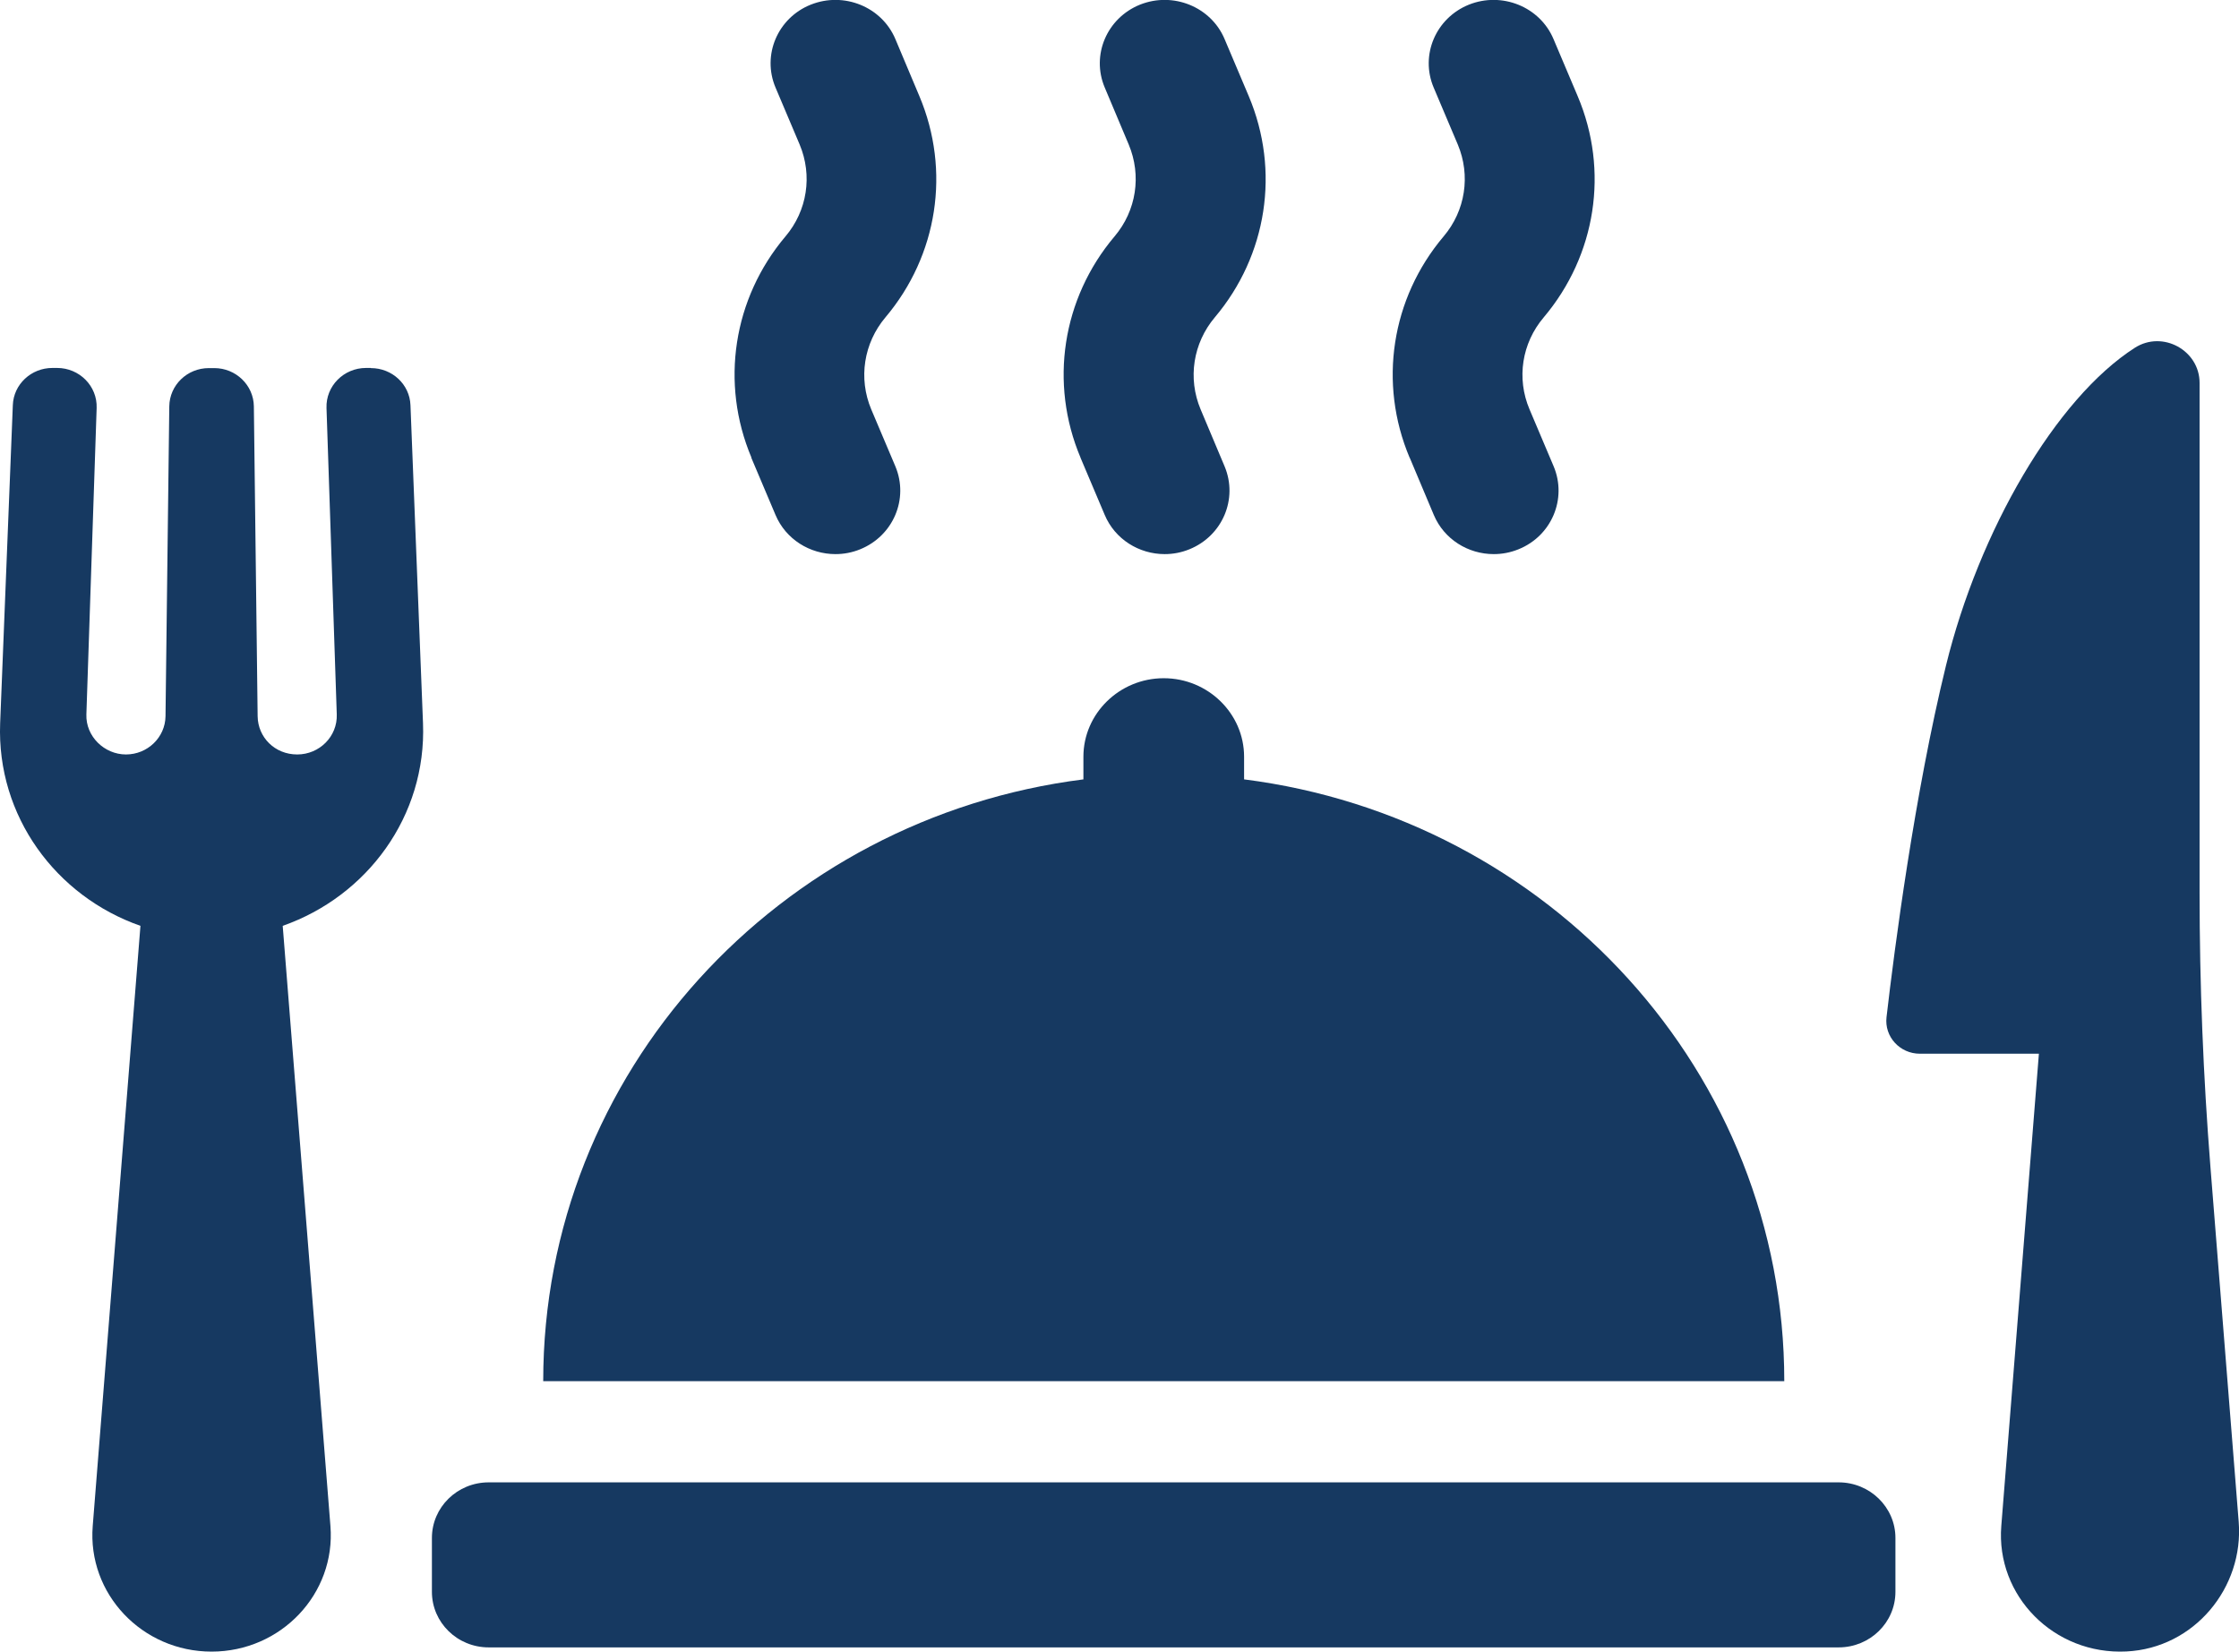
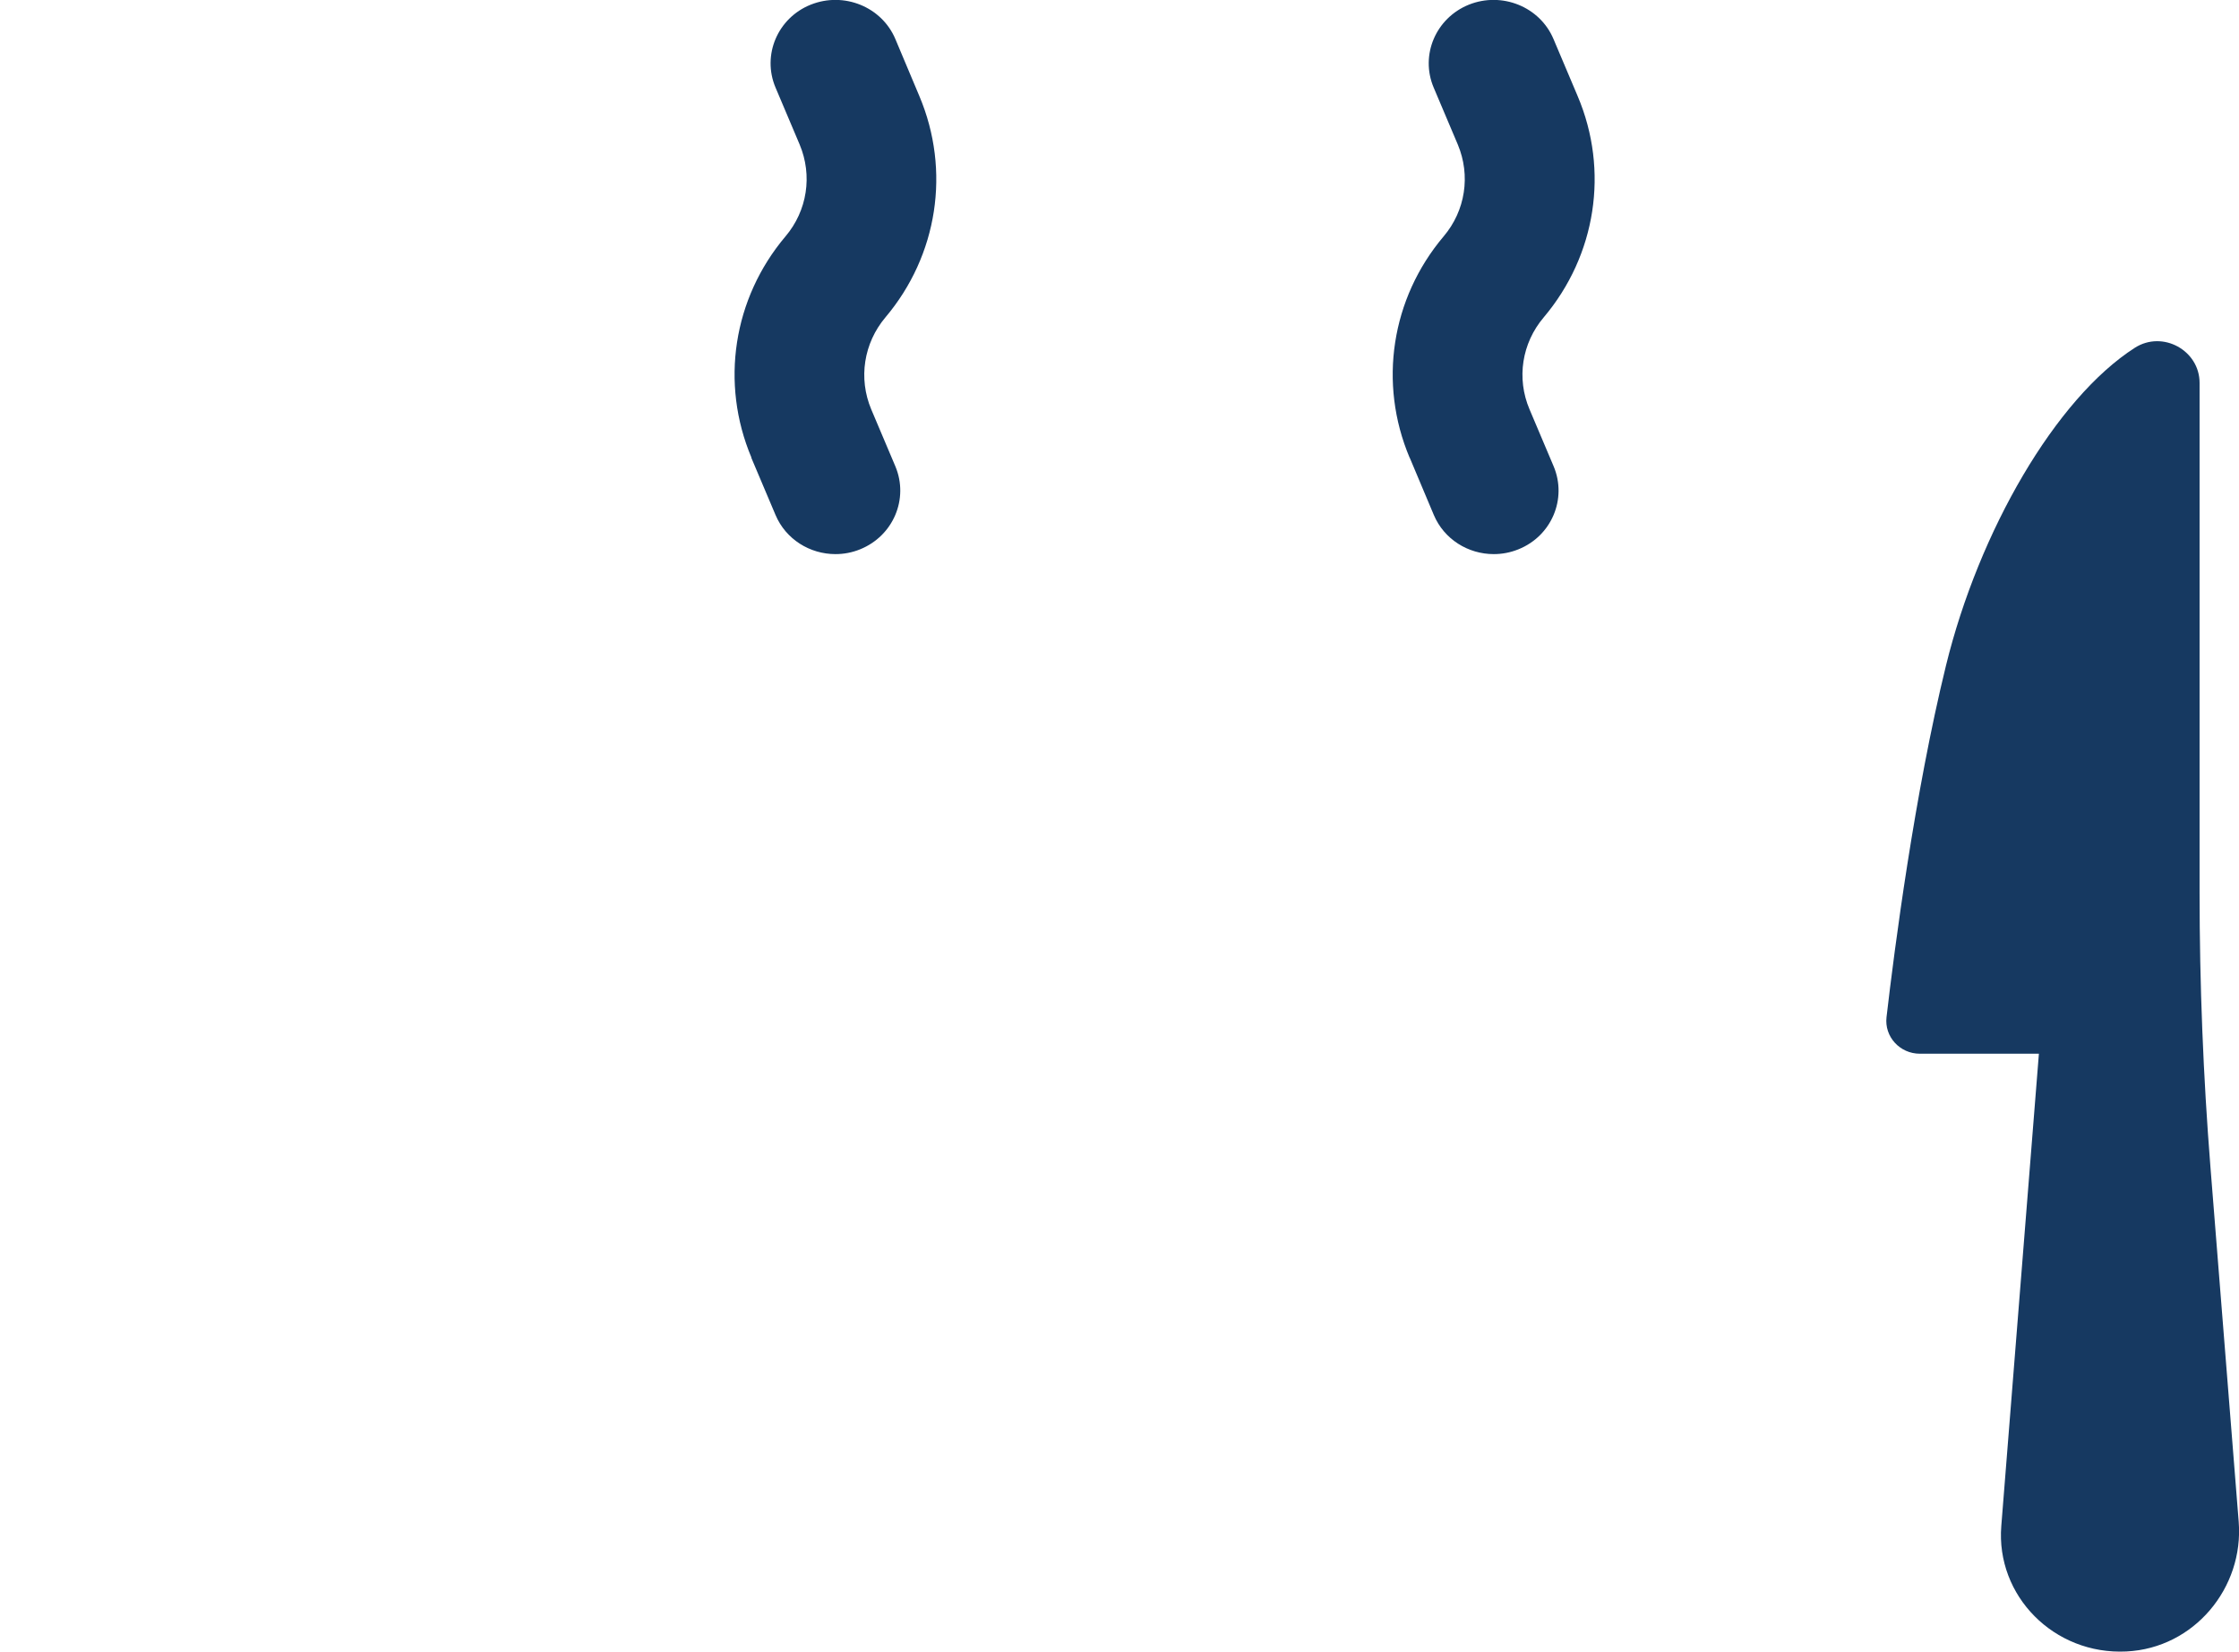
<svg xmlns="http://www.w3.org/2000/svg" id="Layer_2" data-name="Layer 2" viewBox="0 0 148.26 109.39">
  <defs>
    <style>      .cls-1 {        fill: #163961;      }    </style>
  </defs>
  <g id="Layer_1-2" data-name="Layer 1">
-     <path class="cls-1" d="M82.38,51.62v-1.5c0-2.86-2.39-5.2-5.32-5.2s-5.32,2.34-5.32,5.2v1.5c-20.18,2.55-35.77,19.42-35.77,39.86h82.18c0-20.44-15.59-37.3-35.77-39.86h0Z" />
    <path class="cls-1" d="M49.75,30.32l1.6,3.78c.68,1.62,2.28,2.6,3.97,2.6.55,0,1.1-.1,1.64-.32,2.19-.89,3.23-3.34,2.33-5.49l-1.6-3.78c-.86-2.05-.5-4.38.94-6.09,3.47-4.11,4.33-9.72,2.25-14.65l-1.59-3.78c-.9-2.14-3.41-3.16-5.61-2.28-2.19.88-3.23,3.34-2.33,5.48l1.6,3.78c.86,2.05.51,4.38-.94,6.09-3.47,4.11-4.33,9.72-2.25,14.65h0Z" />
-     <path class="cls-1" d="M71.55,30.32l1.6,3.78c.68,1.62,2.28,2.6,3.97,2.6.55,0,1.1-.1,1.64-.32,2.19-.89,3.23-3.34,2.33-5.49l-1.59-3.78c-.86-2.05-.5-4.38.94-6.09,3.47-4.11,4.33-9.72,2.25-14.65l-1.6-3.78c-.9-2.14-3.41-3.16-5.61-2.28-2.19.89-3.23,3.34-2.33,5.48l1.59,3.78c.86,2.05.51,4.38-.94,6.09-3.47,4.11-4.33,9.72-2.25,14.65h0Z" />
    <path class="cls-1" d="M93.35,30.32l1.59,3.78c.68,1.62,2.28,2.6,3.97,2.6.55,0,1.1-.1,1.64-.32,2.19-.88,3.23-3.34,2.33-5.49l-1.6-3.78c-.87-2.05-.51-4.38.94-6.09,3.47-4.11,4.34-9.72,2.25-14.65l-1.6-3.78c-.9-2.14-3.41-3.16-5.61-2.28-2.19.89-3.23,3.34-2.33,5.48l1.6,3.78c.86,2.05.51,4.38-.94,6.09-3.47,4.11-4.33,9.72-2.25,14.65h0Z" />
-     <path class="cls-1" d="M121.76,98.18H32.36c-2.08,0-3.76,1.65-3.76,3.68v3.57c0,2.03,1.68,3.68,3.76,3.68h89.39c2.08,0,3.76-1.65,3.76-3.68v-3.57c0-2.03-1.69-3.68-3.76-3.68h0Z" />
    <path class="cls-1" d="M146.37,77.31c-.48-6.05-.72-12.11-.72-18.17V25.36c0-2.15-2.44-3.5-4.28-2.33-5.25,3.36-10.33,12.15-12.51,21.04-2.08,8.49-3.41,18.72-3.94,23.3-.15,1.29.88,2.42,2.21,2.42h7.88l-2.49,31.28c-.37,4.62,3.49,8.55,8.29,8.31,4.48-.22,7.78-4.22,7.43-8.59l-1.87-23.48h0Z" />
-     <path class="cls-1" d="M24.55,24.37h-.31c-1.48,0-2.67,1.2-2.62,2.65l.68,20.3c.05,1.45-1.14,2.65-2.62,2.65s-2.6-1.13-2.62-2.53l-.25-20.53c-.02-1.4-1.19-2.53-2.62-2.53h-.36c-1.44,0-2.6,1.13-2.62,2.53l-.25,20.53c-.02,1.4-1.19,2.53-2.62,2.53s-2.67-1.2-2.62-2.65l.68-20.3c.05-1.45-1.14-2.65-2.62-2.65h-.31c-1.41,0-2.57,1.09-2.62,2.46L.01,47.9c-.24,6.15,3.7,11.47,9.29,13.42l-3.16,39.75c-.36,4.49,3.27,8.32,7.87,8.32s8.23-3.83,7.87-8.32l-3.16-39.75c5.59-1.96,9.53-7.27,9.29-13.42l-.83-21.06c-.05-1.38-1.21-2.46-2.62-2.46h0Z" />
  </g>
</svg>